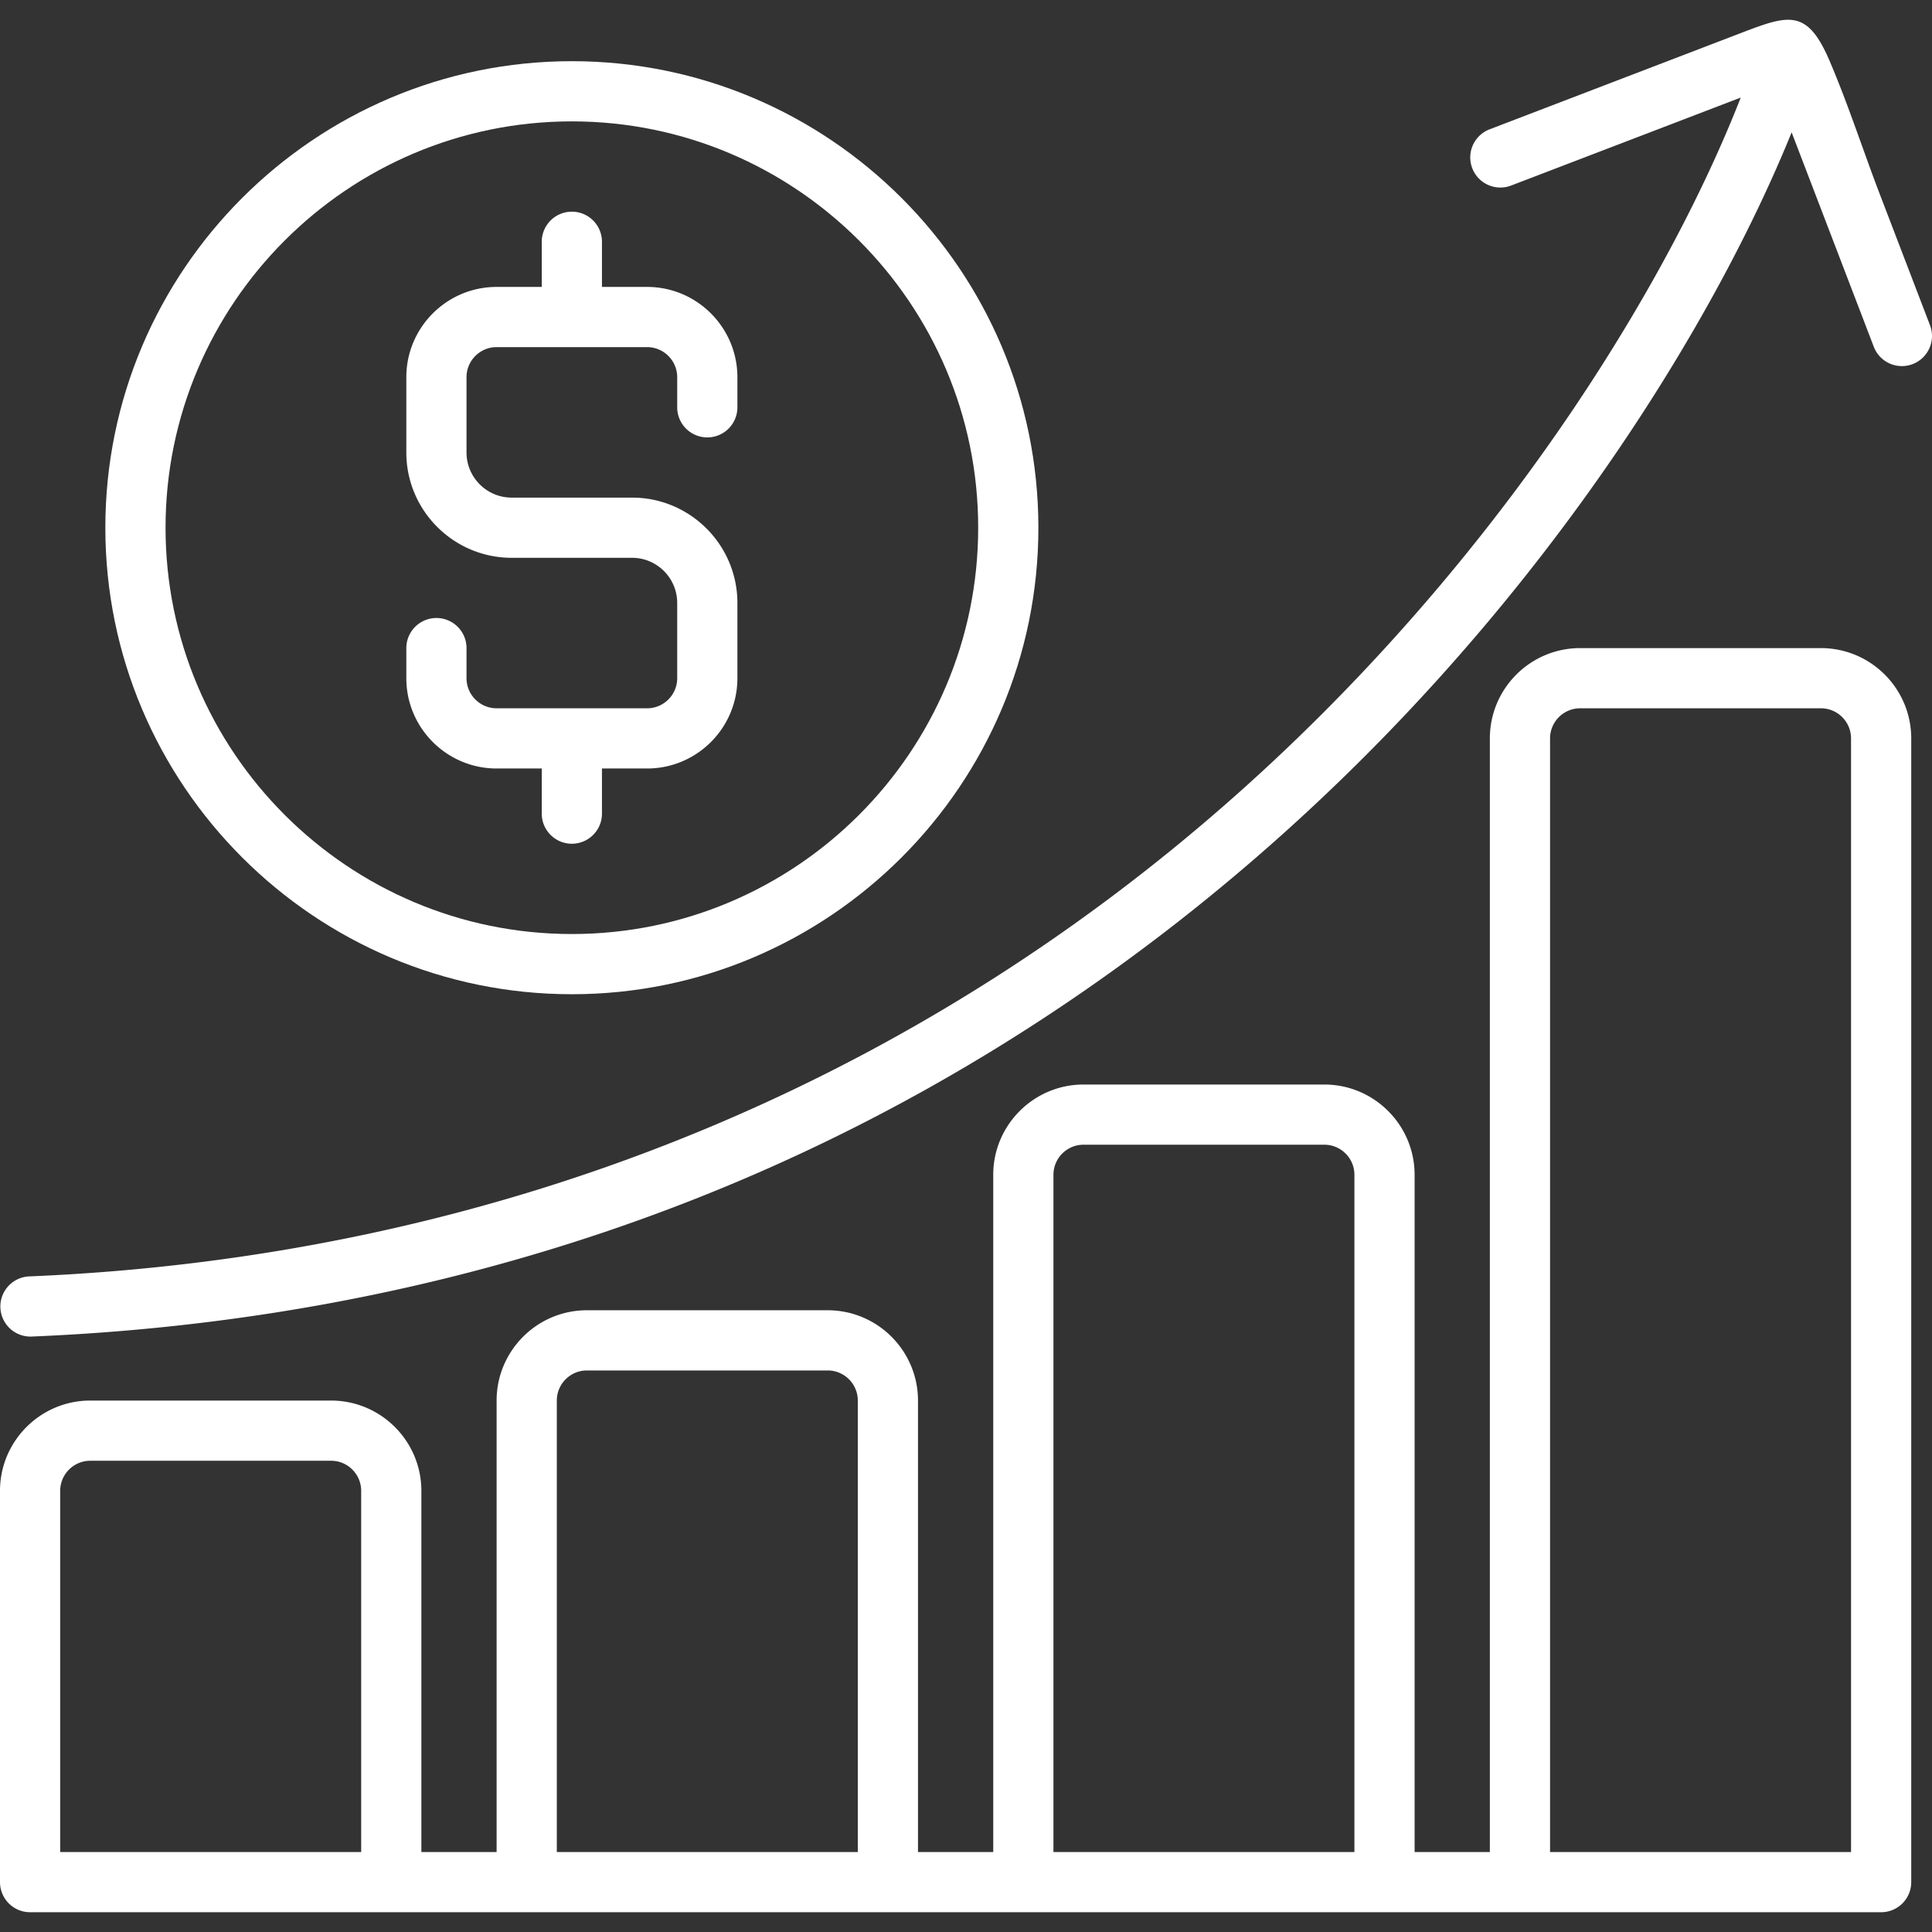
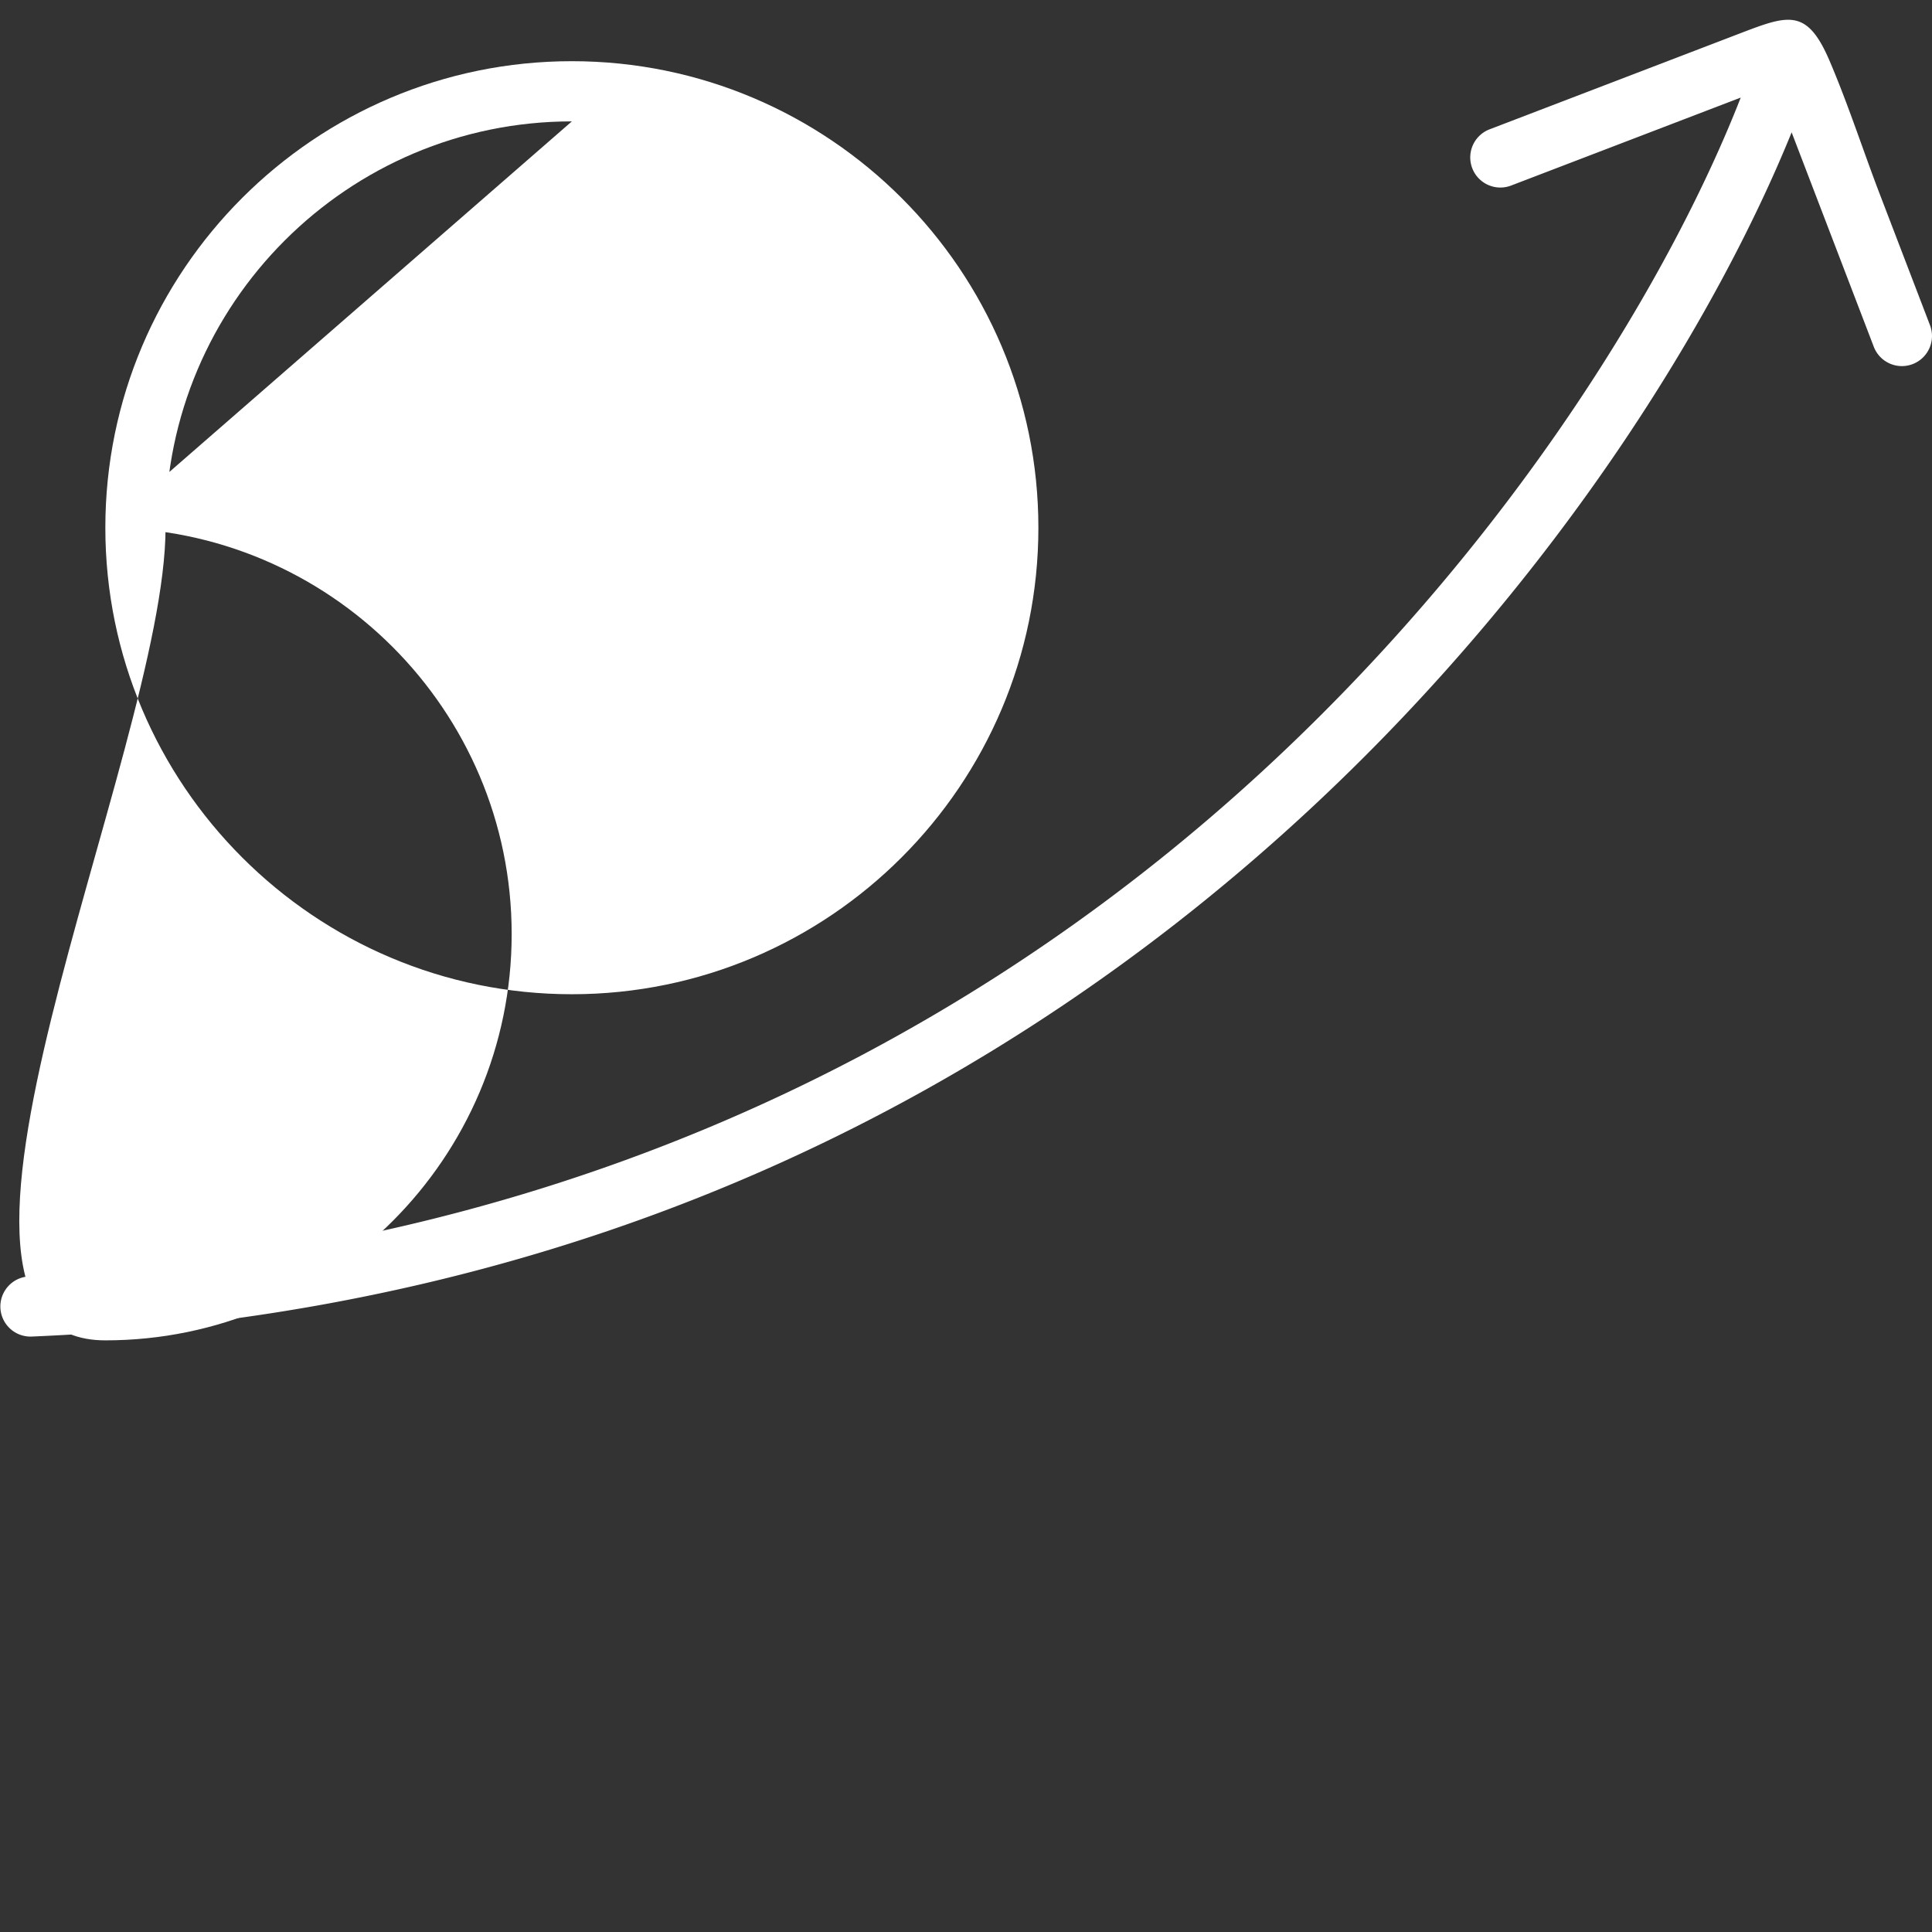
<svg xmlns="http://www.w3.org/2000/svg" version="1.1" width="512" height="512" x="0" y="0" viewBox="0 0 512 512" style="enable-background:new 0 0 512 512" xml:space="preserve" class="">
  <rect x="0" y="0" width="512" height="512" fill="#333333" stroke="none" />
  <g>
-     <path d="M27.917 139.849c0 68.172 55.461 123.633 123.633 123.633s123.633-55.461 123.633-123.633S219.722 16.216 151.55 16.216 27.917 71.677 27.917 139.849zM151.55 32.168c59.375 0 107.68 48.305 107.68 107.68s-48.305 107.68-107.68 107.68S43.87 199.224 43.87 139.849 92.175 32.168 151.55 32.168z" fill="#ffffff" opacity="1" data-original="#000000" class="" />
-     <path d="M131.609 203.659h11.964v11.964a7.976 7.976 0 0 0 15.952 0v-11.964h11.964c13.195 0 23.929-10.735 23.929-23.929v-19.941c0-15.394-12.524-27.917-27.917-27.917h-31.905c-6.597 0-11.964-5.367-11.964-11.964V99.967c0-4.398 3.578-7.976 7.976-7.976h39.882c4.398 0 7.976 3.579 7.976 7.976v7.976a7.976 7.976 0 0 0 15.952 0v-7.976c0-13.194-10.734-23.929-23.929-23.929h-11.964V64.074a7.976 7.976 0 0 0-15.952 0v11.964h-11.964c-13.195 0-23.929 10.735-23.929 23.929v19.941c0 15.394 12.524 27.917 27.917 27.917h31.905c6.597 0 11.964 5.367 11.964 11.964v19.941c0 4.398-3.578 7.976-7.976 7.976h-39.882c-4.398 0-7.976-3.579-7.976-7.976v-7.976a7.976 7.976 0 0 0-15.952 0v7.976c0 13.194 10.735 23.929 23.929 23.929z" fill="#ffffff" opacity="1" data-original="#000000" class="" />
+     <path d="M27.917 139.849c0 68.172 55.461 123.633 123.633 123.633s123.633-55.461 123.633-123.633S219.722 16.216 151.55 16.216 27.917 71.677 27.917 139.849zc59.375 0 107.68 48.305 107.68 107.68s-48.305 107.68-107.68 107.68S43.87 199.224 43.87 139.849 92.175 32.168 151.55 32.168z" fill="#ffffff" opacity="1" data-original="#000000" class="" />
    <path d="M481.502 9.774c-4.813-6.895-10.059-4.882-20.612-.839l-21.397 8.198-40.967 15.696-3.895 1.492a7.978 7.978 0 0 0 5.707 14.898l60.973-23.361c-18.19 46.575-58.805 114.783-123.219 175.226C248.04 285.582 133.773 333.02 7.645 338.266a7.977 7.977 0 0 0 .663 15.939c70.613-2.938 137.39-18.421 198.476-46.02 51.804-23.405 99.654-55.525 142.224-95.47C413.704 152.009 455.24 83.336 474.802 35.073l21.771 56.823a7.977 7.977 0 0 0 10.302 4.595 7.978 7.978 0 0 0 4.595-10.302l-13.361-34.874c-4.276-11.162-8.376-23.807-13.281-35.257-1.126-2.625-2.215-4.692-3.326-6.284z" fill="#ffffff" opacity="1" data-original="#000000" class="" />
-     <path d="M482.567 171.754h-63.811c-13.195 0-23.929 10.735-23.929 23.929v295.124h-19.941V311.339c0-13.194-10.734-23.929-23.929-23.929h-63.811c-13.195 0-23.929 10.735-23.929 23.929v179.467h-19.941V371.162c0-13.194-10.734-23.929-23.929-23.929h-63.811c-13.195 0-23.929 10.735-23.929 23.929v119.645h-19.941v-95.716c0-13.194-10.734-23.929-23.929-23.929H23.929C10.734 371.162 0 381.897 0 395.091v103.692a7.976 7.976 0 0 0 7.976 7.976H498.52a7.976 7.976 0 0 0 7.976-7.976v-303.1c0-13.194-10.734-23.929-23.929-23.929zm-71.786 23.929c0-4.398 3.578-7.976 7.976-7.976h63.811c4.398 0 7.976 3.579 7.976 7.976v295.124h-79.763zm-131.61 115.656c0-4.398 3.578-7.976 7.976-7.976h63.811c4.398 0 7.976 3.579 7.976 7.976v179.467h-79.763zm-131.609 59.823c0-4.398 3.578-7.976 7.976-7.976h63.811c4.398 0 7.976 3.579 7.976 7.976v119.645h-79.763zM23.929 387.115H87.74c4.398 0 7.976 3.579 7.976 7.976v95.716H15.953v-95.716c0-4.398 3.578-7.976 7.976-7.976z" fill="#ffffff" opacity="1" data-original="#000000" class="" />
  </g>
</svg>